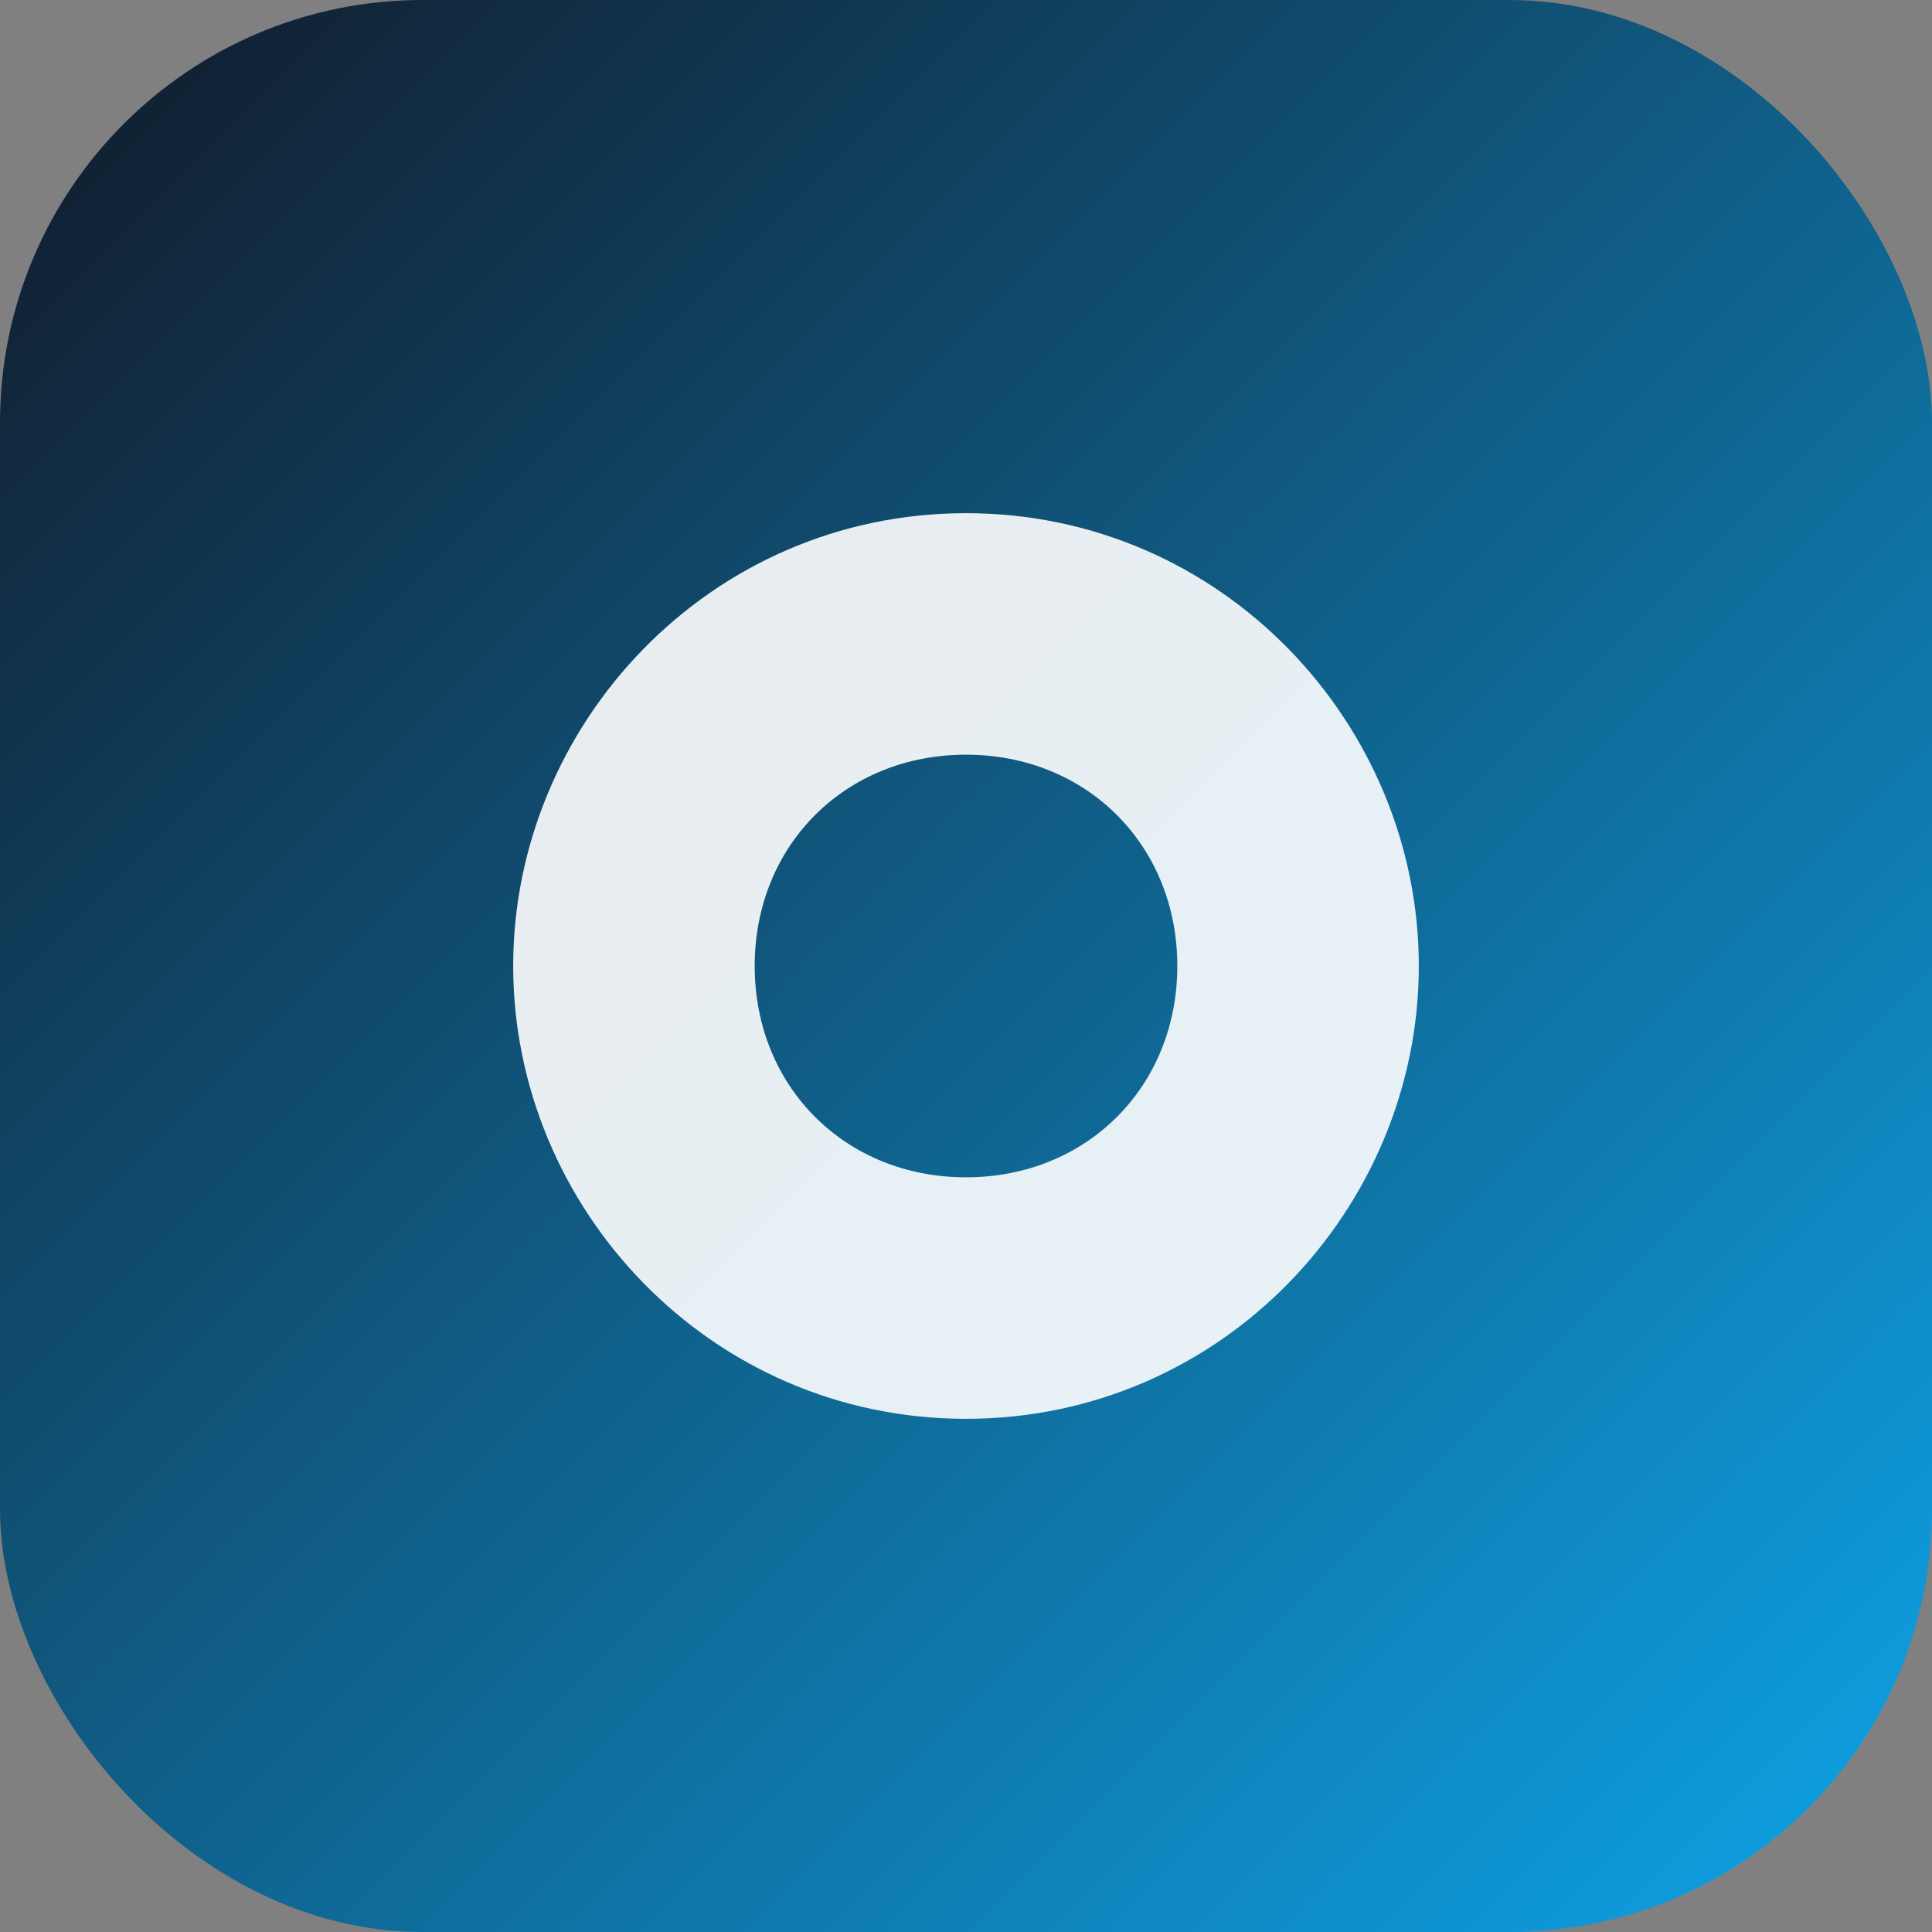
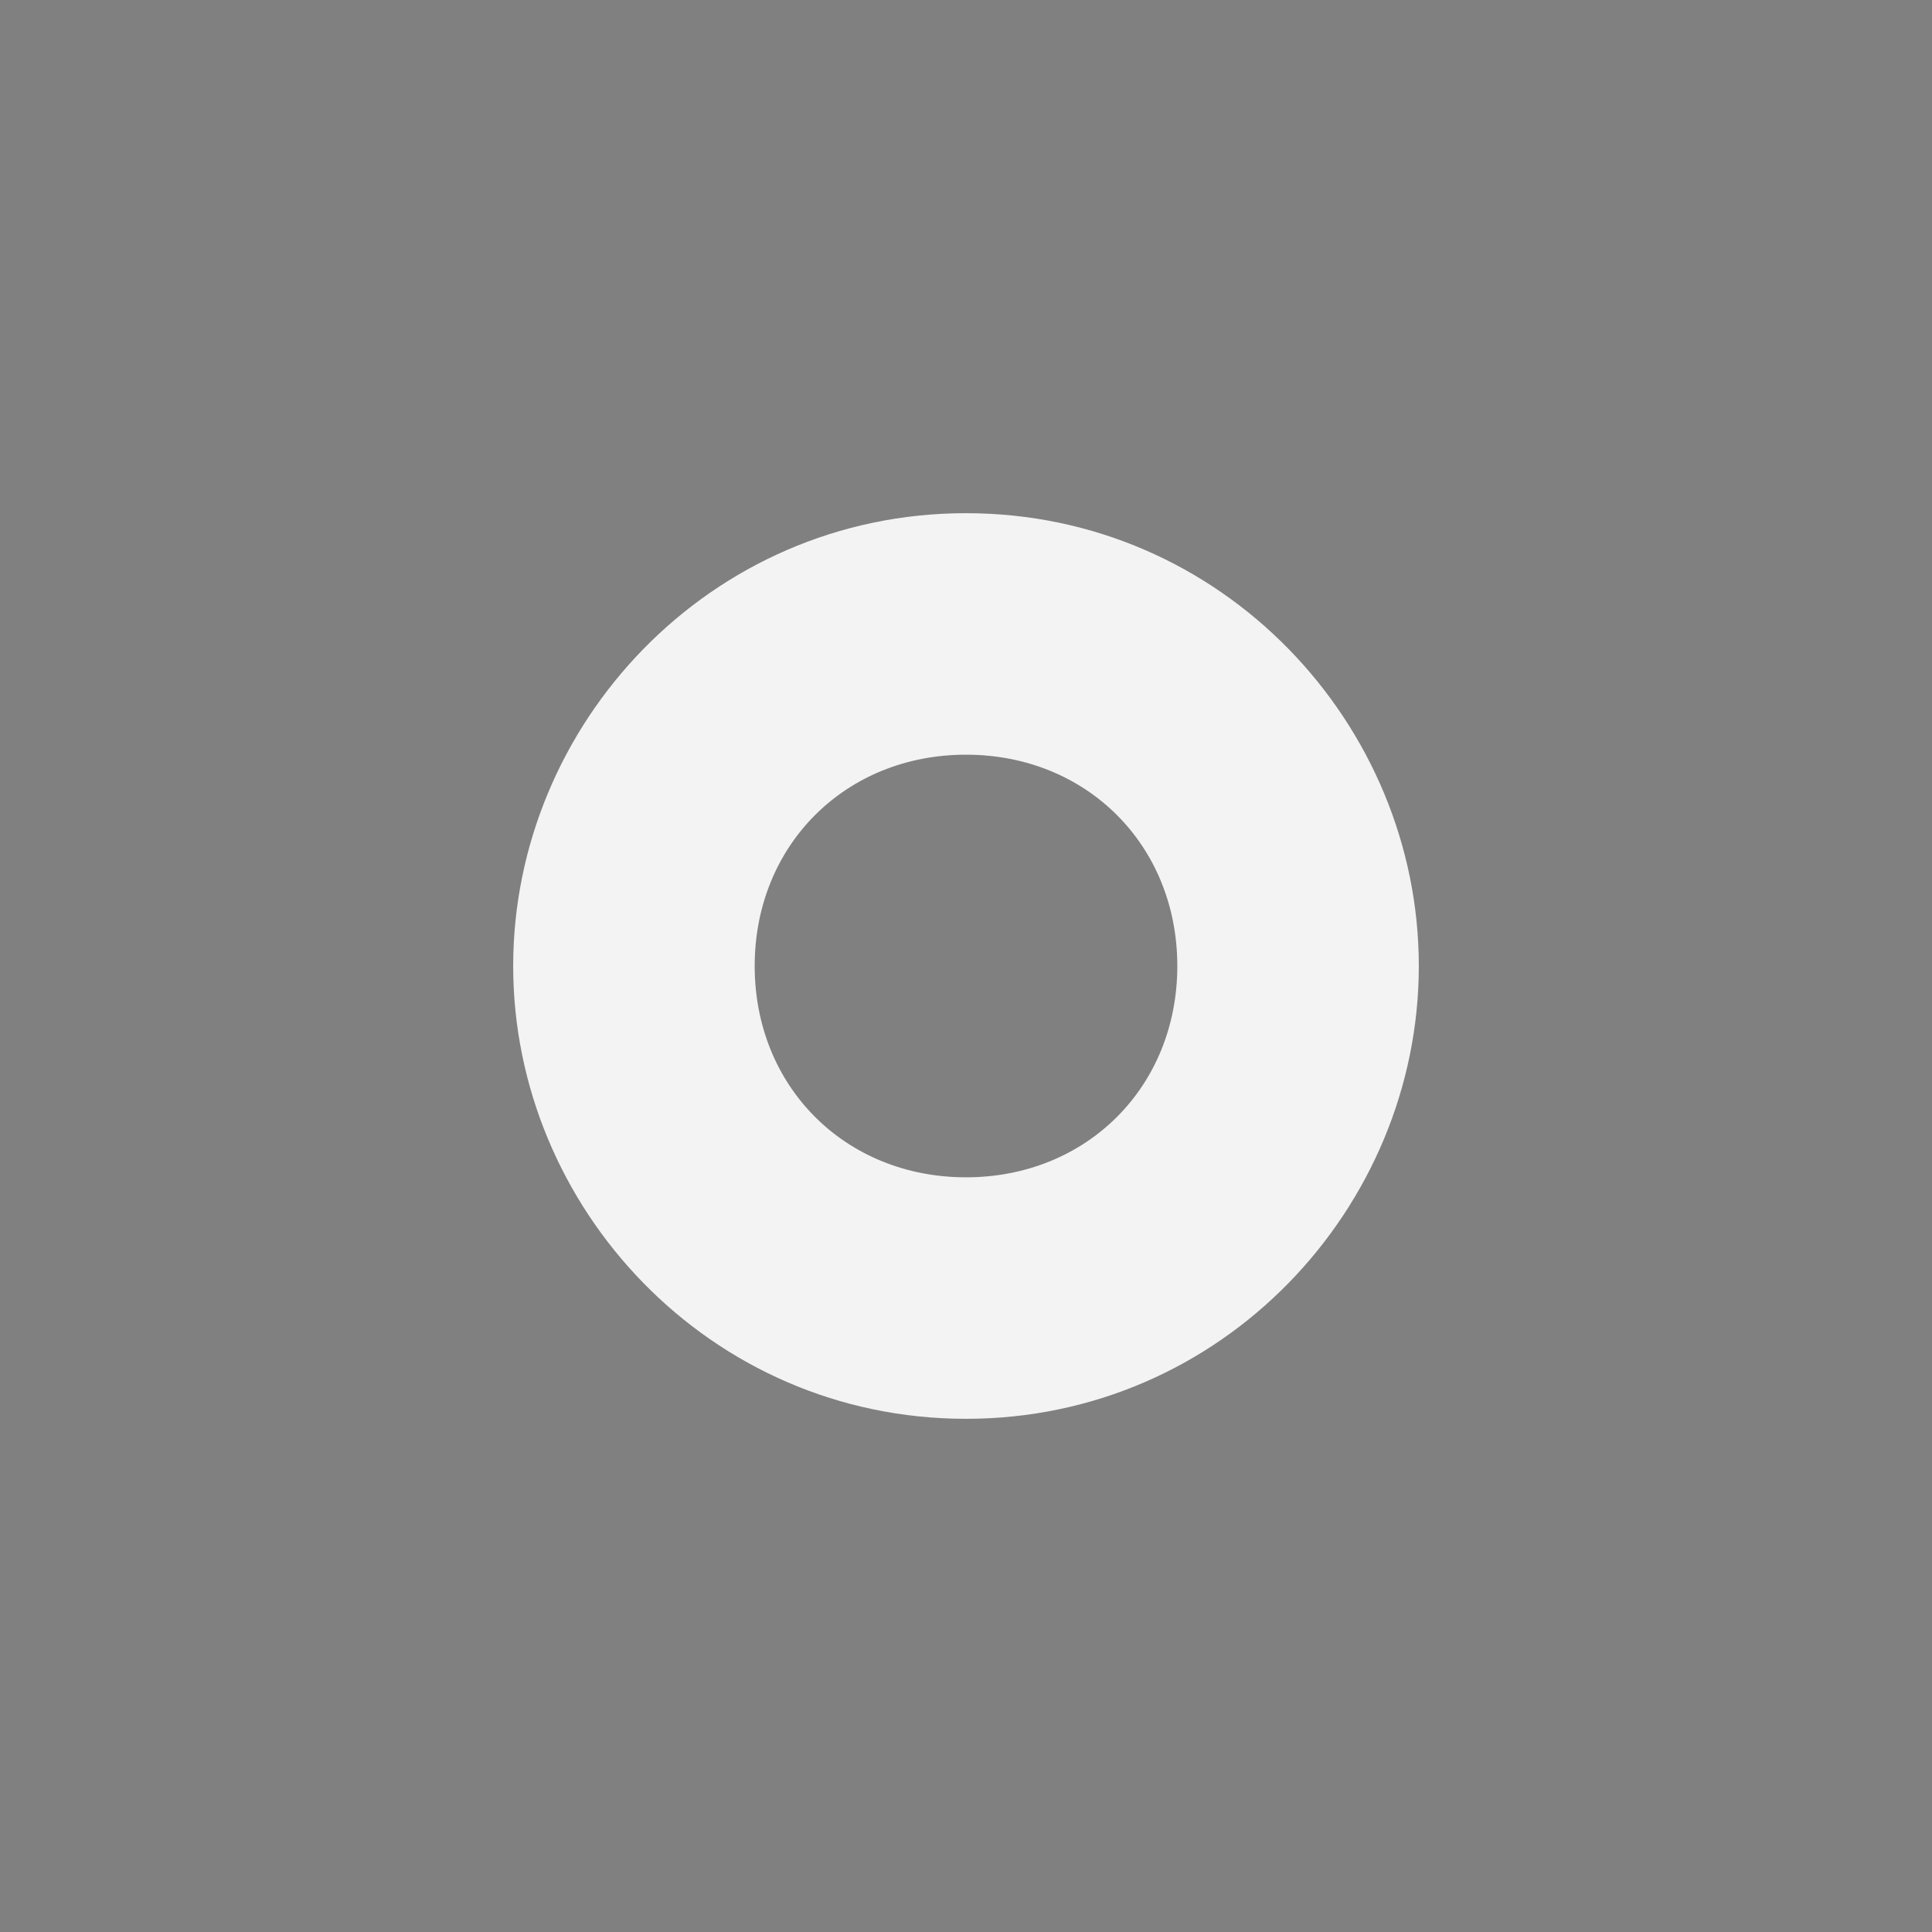
<svg xmlns="http://www.w3.org/2000/svg" viewBox="0 0 128 128">
  <rect x="0" y="0" width="128" height="128" fill="#808080" stroke="none" />
  <defs>
    <linearGradient id="g" x1="0" y1="0" x2="1" y2="1">
      <stop offset="0" stop-color="#111827" />
      <stop offset="1" stop-color="#0ea5e9" />
    </linearGradient>
  </defs>
-   <rect width="128" height="128" rx="28" fill="url(#g)" />
  <path d="M34 64c0-16 13-30 30-30s30 14 30 30-13 30-30 30-30-14-30-30zm16 0c0 8 6 14 14 14s14-6 14-14-6-14-14-14-14 6-14 14z" fill="#fff" opacity="0.9" />
</svg>